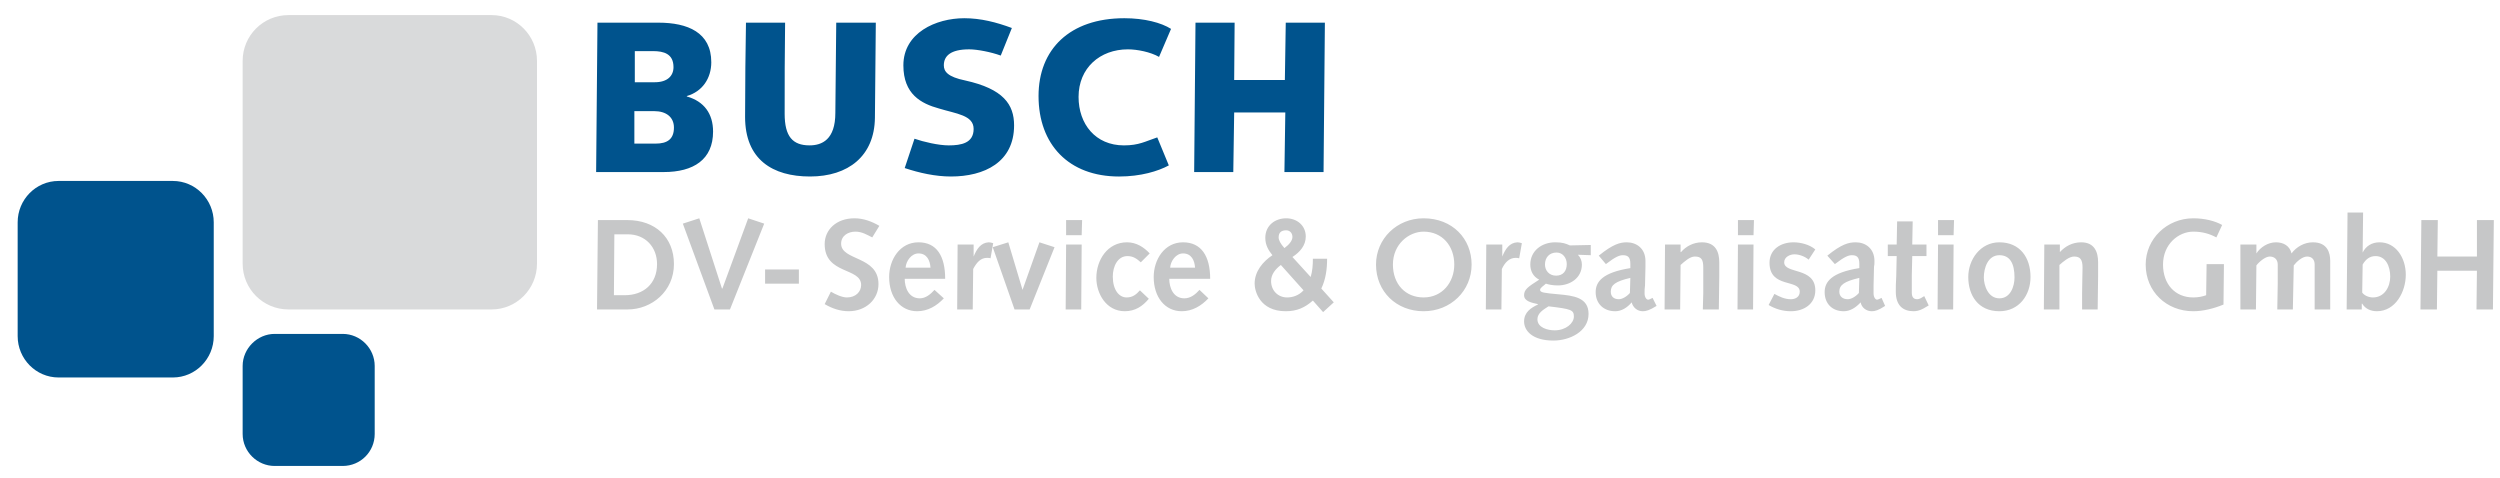
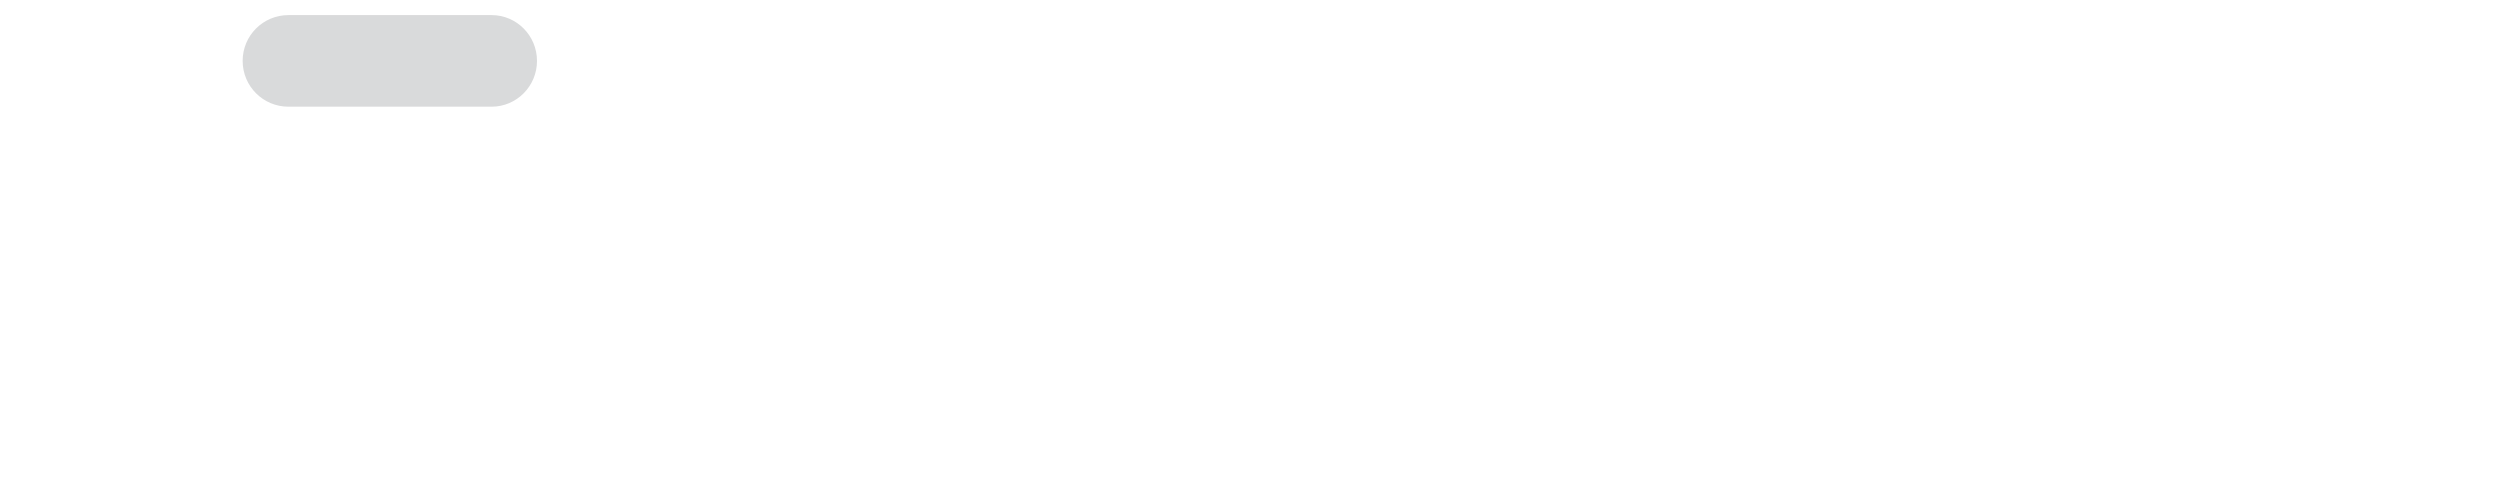
<svg xmlns="http://www.w3.org/2000/svg" version="1.1" id="Ebene_1" x="0px" y="0px" width="404.828px" height="77.453px" viewBox="0 0 404.828 77.453" xml:space="preserve">
  <g>
-     <path fill-rule="evenodd" clip-rule="evenodd" fill="#00538D" d="M9.484,29.302h18.504c3.672,0,6.624,3.024,6.624,6.696V54.43   c0,3.672-2.952,6.696-6.624,6.696H9.484c-3.672,0-6.624-3.024-6.624-6.696V35.998C2.86,32.326,5.812,29.302,9.484,29.302   L9.484,29.302z M44.476,54.069h11.016c2.88,0,5.184,2.376,5.184,5.185V70.27c0,2.88-2.304,5.184-5.184,5.184H44.476   c-2.808,0-5.184-2.304-5.184-5.184V59.254C39.292,56.445,41.668,54.069,44.476,54.069L44.476,54.069z M96.532,27.861h10.944   c4.824,0,7.992-2.016,7.992-6.552c0-2.88-1.44-4.896-4.248-5.688V15.55c2.52-0.72,3.96-2.88,3.96-5.472   c0-4.824-3.816-6.408-8.568-6.408h-9.864L96.532,27.861L96.532,27.861z M193.372,27.861h6.336l0.144-9.648h8.28l-0.144,9.648h6.336   l0.216-24.192h-6.336l-0.144,9.288h-8.208l0.072-9.288h-6.336L193.372,27.861L193.372,27.861z M189.628,4.678   c-1.584-1.008-4.32-1.728-7.56-1.728c-8.856,0-13.896,5.04-13.896,12.6c0,7.848,4.896,13.032,13.032,13.032   c3.528,0,6.336-0.864,8.064-1.8l-1.872-4.536c-1.944,0.648-2.952,1.296-5.4,1.296c-4.608,0-7.344-3.456-7.344-7.848   c0-4.68,3.456-7.704,7.992-7.704c1.512,0,3.672,0.432,5.04,1.224L189.628,4.678L189.628,4.678z M146.5,27.213   c2.376,0.792,4.968,1.368,7.488,1.368c5.4,0,10.224-2.304,10.224-8.28c0-3.384-1.728-5.904-7.92-7.272   c-2.808-0.576-3.456-1.44-3.456-2.448c0-1.512,1.08-2.592,4.104-2.592c1.296,0,3.528,0.432,5.112,1.008l1.8-4.464   c-2.52-0.936-5.04-1.584-7.704-1.584c-4.608,0-9.864,2.376-9.864,7.632c0,4.68,2.88,6.192,5.76,6.984   c2.808,0.864,5.616,1.08,5.616,3.312c0,2.304-2.016,2.664-4.032,2.664c-1.656,0-4.104-0.576-5.544-1.08L146.5,27.213L146.5,27.213z    M120.796,3.669c-0.072,4.752-0.144,9.504-0.144,15.264c0,6.912,4.464,9.648,10.512,9.648c6.192,0,10.44-3.312,10.512-9.504   l0.144-15.408h-6.408l-0.144,14.616c0,4.32-2.16,5.256-4.176,5.256c-2.736,0-4.032-1.44-4.032-5.112c0-4.896,0-9.864,0.072-14.76   H120.796L120.796,3.669z M102.724,17.998h3.24c1.872,0,3.168,0.936,3.168,2.664c0,1.872-1.08,2.592-2.952,2.592h-3.456V17.998   L102.724,17.998z M102.796,8.277h2.952c1.728,0,3.312,0.432,3.312,2.592c0,1.44-1.008,2.448-3.024,2.448h-3.24V8.277L102.796,8.277   z" />
-     <path fill-rule="evenodd" clip-rule="evenodd" fill="#C6C7C8" d="M99.412,47.806l0.072-9.864h2.16c2.88,0,4.752,2.088,4.752,4.824   c0,3.168-2.16,5.04-5.256,5.04H99.412L99.412,47.806z M115.684,50.109h2.52l5.544-13.896l-2.592-0.864l-4.176,11.376h-0.072   l-3.672-11.376l-2.664,0.864L115.684,50.109L115.684,50.109z M123.892,45.934h5.472V43.63h-5.472V45.934L123.892,45.934z    M133.54,49.245c1.224,0.721,2.52,1.152,3.888,1.152c2.808,0,4.824-1.944,4.824-4.392c0-4.608-6.048-3.744-6.048-6.553   c0-1.295,1.152-1.943,2.304-1.943c1.08,0,1.872,0.504,2.736,0.936l1.152-1.872c-1.224-0.72-2.592-1.224-4.032-1.224   c-2.952,0-4.824,1.872-4.824,4.176c0,4.968,5.904,3.744,5.904,6.624c0,1.08-0.864,2.017-2.304,2.017   c-0.792,0-1.872-0.505-2.592-0.937L133.54,49.245L133.54,49.245z M146.644,43.342c0.072-1.08,0.936-2.305,2.088-2.305   c1.368,0,1.872,1.152,1.944,2.305H146.644L146.644,43.342z M153.052,45.142c0-3.672-1.368-5.904-4.32-5.904   c-3.024,0-4.752,2.809-4.752,5.616c0,3.313,1.872,5.544,4.536,5.544c1.728,0,3.168-0.864,4.32-2.088l-1.512-1.368   c-0.648,0.72-1.44,1.368-2.376,1.368c-1.8,0-2.448-1.728-2.448-3.168H153.052L153.052,45.142z M154.996,50.109h2.52l0.072-6.552   c0.576-1.08,1.224-1.8,2.232-1.8c0.216,0,0.432,0,0.576,0.072l0.432-2.448c-0.216-0.072-0.504-0.145-0.72-0.145   c-1.296,0.072-1.944,1.08-2.448,2.304V41.47v-1.872h-2.592L154.996,50.109L154.996,50.109z M164.284,50.109h2.448l4.032-10.08   l-2.448-0.792l-2.736,7.704l-2.304-7.704l-2.52,0.792L164.284,50.109L164.284,50.109z M172.636,38.085h2.52l0.072-2.448h-2.592   V38.085L172.636,38.085z M172.564,50.109h2.52l0.072-10.512h-2.52L172.564,50.109L172.564,50.109z M184.588,47.014   c-0.576,0.647-1.152,1.152-2.16,1.152c-1.224,0-2.232-1.225-2.232-3.385c0-1.655,0.792-3.312,2.376-3.312   c0.936,0,1.512,0.432,2.16,1.008l1.44-1.44c-0.936-1.008-2.16-1.8-3.672-1.8c-3.168,0-4.968,2.88-4.968,5.761   c0,2.52,1.584,5.399,4.608,5.399c1.656,0,2.88-0.792,3.888-2.016L184.588,47.014L184.588,47.014z M189.484,43.342   c0.072-1.08,0.936-2.305,2.088-2.305c1.368,0,1.872,1.152,1.944,2.305H189.484L189.484,43.342z M195.964,45.142   c0-3.672-1.44-5.904-4.392-5.904c-3.024,0-4.752,2.809-4.752,5.616c0,3.313,1.872,5.544,4.536,5.544   c1.728,0,3.168-0.864,4.32-2.088l-1.44-1.368c-0.648,0.72-1.44,1.368-2.448,1.368c-1.8,0-2.448-1.728-2.448-3.168H195.964   L195.964,45.142z M208.276,37.293c0.576,0,1.008,0.432,1.008,1.08c0,0.576-0.504,1.224-1.296,1.8   c-0.648-0.721-0.937-1.296-0.937-1.729C207.052,37.653,207.484,37.293,208.276,37.293L208.276,37.293z M211.084,47.014   c-0.792,0.864-1.8,1.152-2.664,1.152c-1.439,0-2.592-1.08-2.592-2.664c0-1.08,0.72-1.944,1.584-2.593L211.084,47.014   L211.084,47.014z M214.252,50.541l1.729-1.583l-2.017-2.232c0.72-1.512,0.937-3.168,0.937-4.824h-2.305   c0,1.008-0.071,2.017-0.359,2.952l-2.952-3.24c1.224-0.792,2.16-1.872,2.16-3.312c0-1.8-1.44-2.952-3.168-2.952   c-1.8,0-3.385,1.152-3.385,3.168c0,1.152,0.505,2.016,1.152,2.808c-1.512,1.009-2.88,2.593-2.88,4.608   c0,1.152,0.792,4.464,5.04,4.464c1.8,0,3.096-0.576,4.392-1.728L214.252,50.541L214.252,50.541z M222.82,42.838   c0,4.392,3.312,7.56,7.704,7.56c4.392,0,7.775-3.312,7.775-7.56c0-4.176-3.096-7.488-7.775-7.488   C226.204,35.35,222.82,38.662,222.82,42.838L222.82,42.838z M225.556,42.838c0-3.313,2.593-5.328,4.969-5.328   c3.023,0,4.968,2.304,4.968,5.328c0,2.88-1.944,5.328-4.968,5.328C227.572,48.166,225.556,46.006,225.556,42.838L225.556,42.838z    M240.604,50.109h2.52l0.072-6.552c0.504-1.08,1.224-1.8,2.231-1.8c0.217,0,0.36,0,0.576,0.072l0.433-2.448   c-0.217-0.072-0.505-0.145-0.721-0.145c-1.296,0.072-1.943,1.08-2.448,2.304V41.47v-1.872h-2.592L240.604,50.109L240.604,50.109z    M252.052,40.894c1.009,0,1.656,0.864,1.656,1.872c0,1.08-0.576,1.872-1.728,1.872c-1.152,0-1.801-0.864-1.801-1.8   C250.18,41.686,250.9,40.894,252.052,40.894L252.052,40.894z M248.956,51.693c0-1.008,1.008-1.584,1.8-2.088   c3.672,0.432,4.104,0.576,4.104,1.656s-1.296,2.231-3.097,2.231C250.612,53.493,248.956,53.062,248.956,51.693L248.956,51.693z    M257.596,41.325V39.67l-3.384,0.071c-0.647-0.288-1.151-0.504-2.376-0.504c-2.16,0-4.032,1.368-4.032,3.601   c0,1.008,0.433,1.943,1.44,2.447c-1.8,1.152-2.448,1.584-2.448,2.521c0,1.008,1.296,1.224,2.232,1.439v0.072   c-1.08,0.504-2.232,1.224-2.232,2.736c0,1.512,1.368,3.096,4.752,3.096c2.592,0,5.688-1.439,5.688-4.319   c0-2.664-2.448-2.952-4.824-3.169c-2.376-0.216-3.024-0.287-3.024-0.72c0-0.359,0.576-0.647,0.937-1.008   c0.432,0.144,1.08,0.288,1.943,0.288c2.017,0,3.889-1.224,3.889-3.384c0-0.576-0.216-1.152-0.648-1.584L257.596,41.325   L257.596,41.325z M263.932,47.445c-0.575,0.648-1.296,1.008-1.8,1.008c-0.792,0-1.296-0.432-1.296-1.224   c0-1.08,0.72-1.656,3.168-2.231L263.932,47.445L263.932,47.445z M260.044,42.766c1.584-1.225,2.232-1.44,2.736-1.44   c0.72,0,1.224,0.216,1.224,1.368v0.721c-4.536,0.72-5.616,2.231-5.616,3.888c0,1.872,1.296,3.096,3.168,3.096   c1.009,0,1.944-0.576,2.664-1.439c0.217,0.863,0.937,1.439,1.801,1.439c0.504,0,1.079-0.144,2.231-0.864l-0.647-1.296   c-0.433,0.216-0.576,0.288-0.721,0.288c-0.288,0-0.576-0.432-0.576-1.008c0-0.432,0-0.864,0.072-1.296l0.072-3.024   c0-0.288,0-0.504,0-0.936c0-2.017-1.44-3.024-3.024-3.024c-1.08,0-2.231,0.288-4.536,2.16L260.044,42.766L260.044,42.766z    M269.548,50.109h2.521l0.071-7.2c0.648-0.575,1.513-1.368,2.305-1.368c1.08,0,1.368,0.505,1.368,1.801c0,1.224,0,2.447,0,4.104   l-0.072,2.664h2.592l0.072-5.328c0-0.647,0-1.296,0-2.304c0-1.656-0.576-3.24-2.809-3.24c-1.367,0-2.592,0.648-3.384,1.584h-0.072   v-1.224h-2.52L269.548,50.109L269.548,50.109z M281.428,38.085h2.521l0.072-2.448h-2.593V38.085L281.428,38.085z M281.356,50.109   h2.52l0.072-10.512h-2.521L281.356,50.109L281.356,50.109z M286.396,49.39c1.08,0.647,2.304,1.008,3.6,1.008   c2.088,0,3.96-1.152,3.96-3.384c0-3.816-5.04-2.592-5.04-4.536c0-0.864,0.937-1.296,1.656-1.296c0.792,0,1.728,0.359,2.304,0.864   l1.08-1.656c-0.936-0.792-2.376-1.152-3.528-1.152c-2.088,0-3.888,1.152-3.888,3.313c0,4.176,4.896,2.592,4.896,4.68   c0,0.864-0.721,1.224-1.44,1.224c-1.008,0-1.872-0.432-2.664-0.863L286.396,49.39L286.396,49.39z M301.012,47.445   c-0.575,0.648-1.296,1.008-1.8,1.008c-0.792,0-1.368-0.432-1.368-1.224c0-1.08,0.792-1.656,3.24-2.231L301.012,47.445   L301.012,47.445z M297.124,42.766c1.584-1.225,2.232-1.44,2.736-1.44c0.72,0,1.224,0.216,1.224,1.368v0.721   c-4.536,0.72-5.616,2.231-5.616,3.888c0,1.872,1.225,3.096,3.097,3.096c1.008,0,1.943-0.576,2.735-1.439   c0.145,0.863,0.937,1.439,1.8,1.439c0.505,0,1.08-0.144,2.16-0.864l-0.576-1.296c-0.432,0.216-0.647,0.288-0.72,0.288   c-0.288,0-0.576-0.432-0.576-1.008c0-0.432,0-0.864,0-1.296l0.072-3.024c0.072-0.288,0.072-0.504,0.072-0.936   c0-2.017-1.44-3.024-3.024-3.024c-1.151,0-2.304,0.288-4.607,2.16L297.124,42.766L297.124,42.766z M311.596,47.949   c-0.359,0.217-0.72,0.504-1.151,0.504c-0.648,0-0.864-0.432-0.864-1.079c0-0.792,0-1.729,0-2.809l0.072-3.096h2.304v-1.872h-2.304   l0.071-3.744h-2.52l-0.072,3.744h-1.439v1.872h1.439l-0.071,3.24c-0.072,0.936-0.072,2.016-0.072,2.52   c0,2.232,1.151,3.168,2.88,3.168c0.36,0,0.936-0.072,1.584-0.432l0.864-0.504L311.596,47.949L311.596,47.949z M313.828,38.085h2.52   l0.072-2.448h-2.592V38.085L313.828,38.085z M313.756,50.109h2.521l0.071-10.512h-2.52L313.756,50.109L313.756,50.109z    M321.244,44.926c0-1.512,0.648-3.601,2.52-3.601c1.729,0,2.448,1.368,2.448,3.601c0,1.439-0.647,3.384-2.448,3.384   C321.893,48.31,321.244,46.149,321.244,44.926L321.244,44.926z M318.724,44.854c0,2.952,1.584,5.544,5.04,5.544   c3.168,0,5.04-2.592,5.04-5.544c0-3.168-1.728-5.616-5.04-5.616C320.668,39.237,318.724,42.046,318.724,44.854L318.724,44.854z    M330.964,50.109h2.521v-7.2c0.647-0.575,1.584-1.368,2.376-1.368c1.008,0,1.368,0.505,1.368,1.801   c0,1.224-0.072,2.447-0.072,4.104v2.664h2.52l0.072-5.328c0-0.647,0-1.296,0-2.304c0-1.656-0.576-3.24-2.736-3.24   c-1.439,0-2.592,0.648-3.456,1.584l0,0v-1.224h-2.52L330.964,50.109L330.964,50.109z M357.244,47.806   c-0.576,0.216-1.296,0.36-2.088,0.36c-2.952,0-4.896-2.16-4.896-5.328c0-3.313,2.521-5.328,4.896-5.328   c1.512,0,2.664,0.36,3.744,0.936l0.936-2.016c-1.152-0.648-2.808-1.08-4.68-1.08c-4.248,0-7.704,3.312-7.704,7.488   c0,4.392,3.384,7.56,7.704,7.56c1.584,0,3.312-0.432,4.896-1.08l0.072-6.552h-2.808L357.244,47.806L357.244,47.806z    M362.788,50.109h2.52l0.072-7.128c0.433-0.576,1.44-1.44,2.16-1.44c0.792,0,1.296,0.505,1.296,1.297c0,0.576,0,2.016,0,3.096   l-0.072,4.176h2.521l0.144-7.128c0.433-0.576,1.368-1.44,2.16-1.44s1.225,0.505,1.225,1.297c0,0.576,0,2.016,0,3.096v4.176h2.52   c0-2.592,0-5.256,0-7.848c0-1.296-0.432-3.024-2.808-3.024c-1.368,0-2.664,0.721-3.456,1.8c-0.288-1.224-1.296-1.8-2.521-1.8   c-1.296,0-2.52,0.792-3.168,1.8v-0.071v-1.368h-2.592V50.109L362.788,50.109z M379.996,50.109h2.448v-0.936h0.071   c0.505,0.863,1.44,1.224,2.377,1.224c3.023,0,4.68-3.168,4.68-5.904c0-2.808-1.656-5.256-4.248-5.256   c-1.296,0-2.232,0.648-2.736,1.656v-0.072l0.072-6.408h-2.521L379.996,50.109L379.996,50.109z M382.588,42.838   c0.504-0.864,1.152-1.368,2.088-1.368c1.656,0,2.376,1.656,2.376,3.312c0,1.656-0.936,3.385-2.808,3.385   c-0.72,0-1.44-0.36-1.729-0.792L382.588,42.838L382.588,42.838z M391.948,50.109h2.664l0.071-6.264h6.408l-0.071,6.264h2.663   l0.145-14.472h-2.736v5.903h-6.408l0.072-5.903h-2.664L391.948,50.109L391.948,50.109z M96.676,50.109h4.968   c3.888,0,7.488-2.952,7.488-7.344c0-4.32-3.024-7.128-7.56-7.128H96.82L96.676,50.109L96.676,50.109z" />
-     <path fill-rule="evenodd" clip-rule="evenodd" fill="#D9DADB" d="M46.708,2.445h32.904c4.032,0,7.344,3.313,7.344,7.416v32.832   c0,4.104-3.312,7.416-7.344,7.416H46.708c-4.104,0-7.416-3.312-7.416-7.416V9.861C39.292,5.758,42.604,2.445,46.708,2.445   L46.708,2.445z" />
+     <path fill-rule="evenodd" clip-rule="evenodd" fill="#D9DADB" d="M46.708,2.445h32.904c4.032,0,7.344,3.313,7.344,7.416c0,4.104-3.312,7.416-7.344,7.416H46.708c-4.104,0-7.416-3.312-7.416-7.416V9.861C39.292,5.758,42.604,2.445,46.708,2.445   L46.708,2.445z" />
  </g>
</svg>